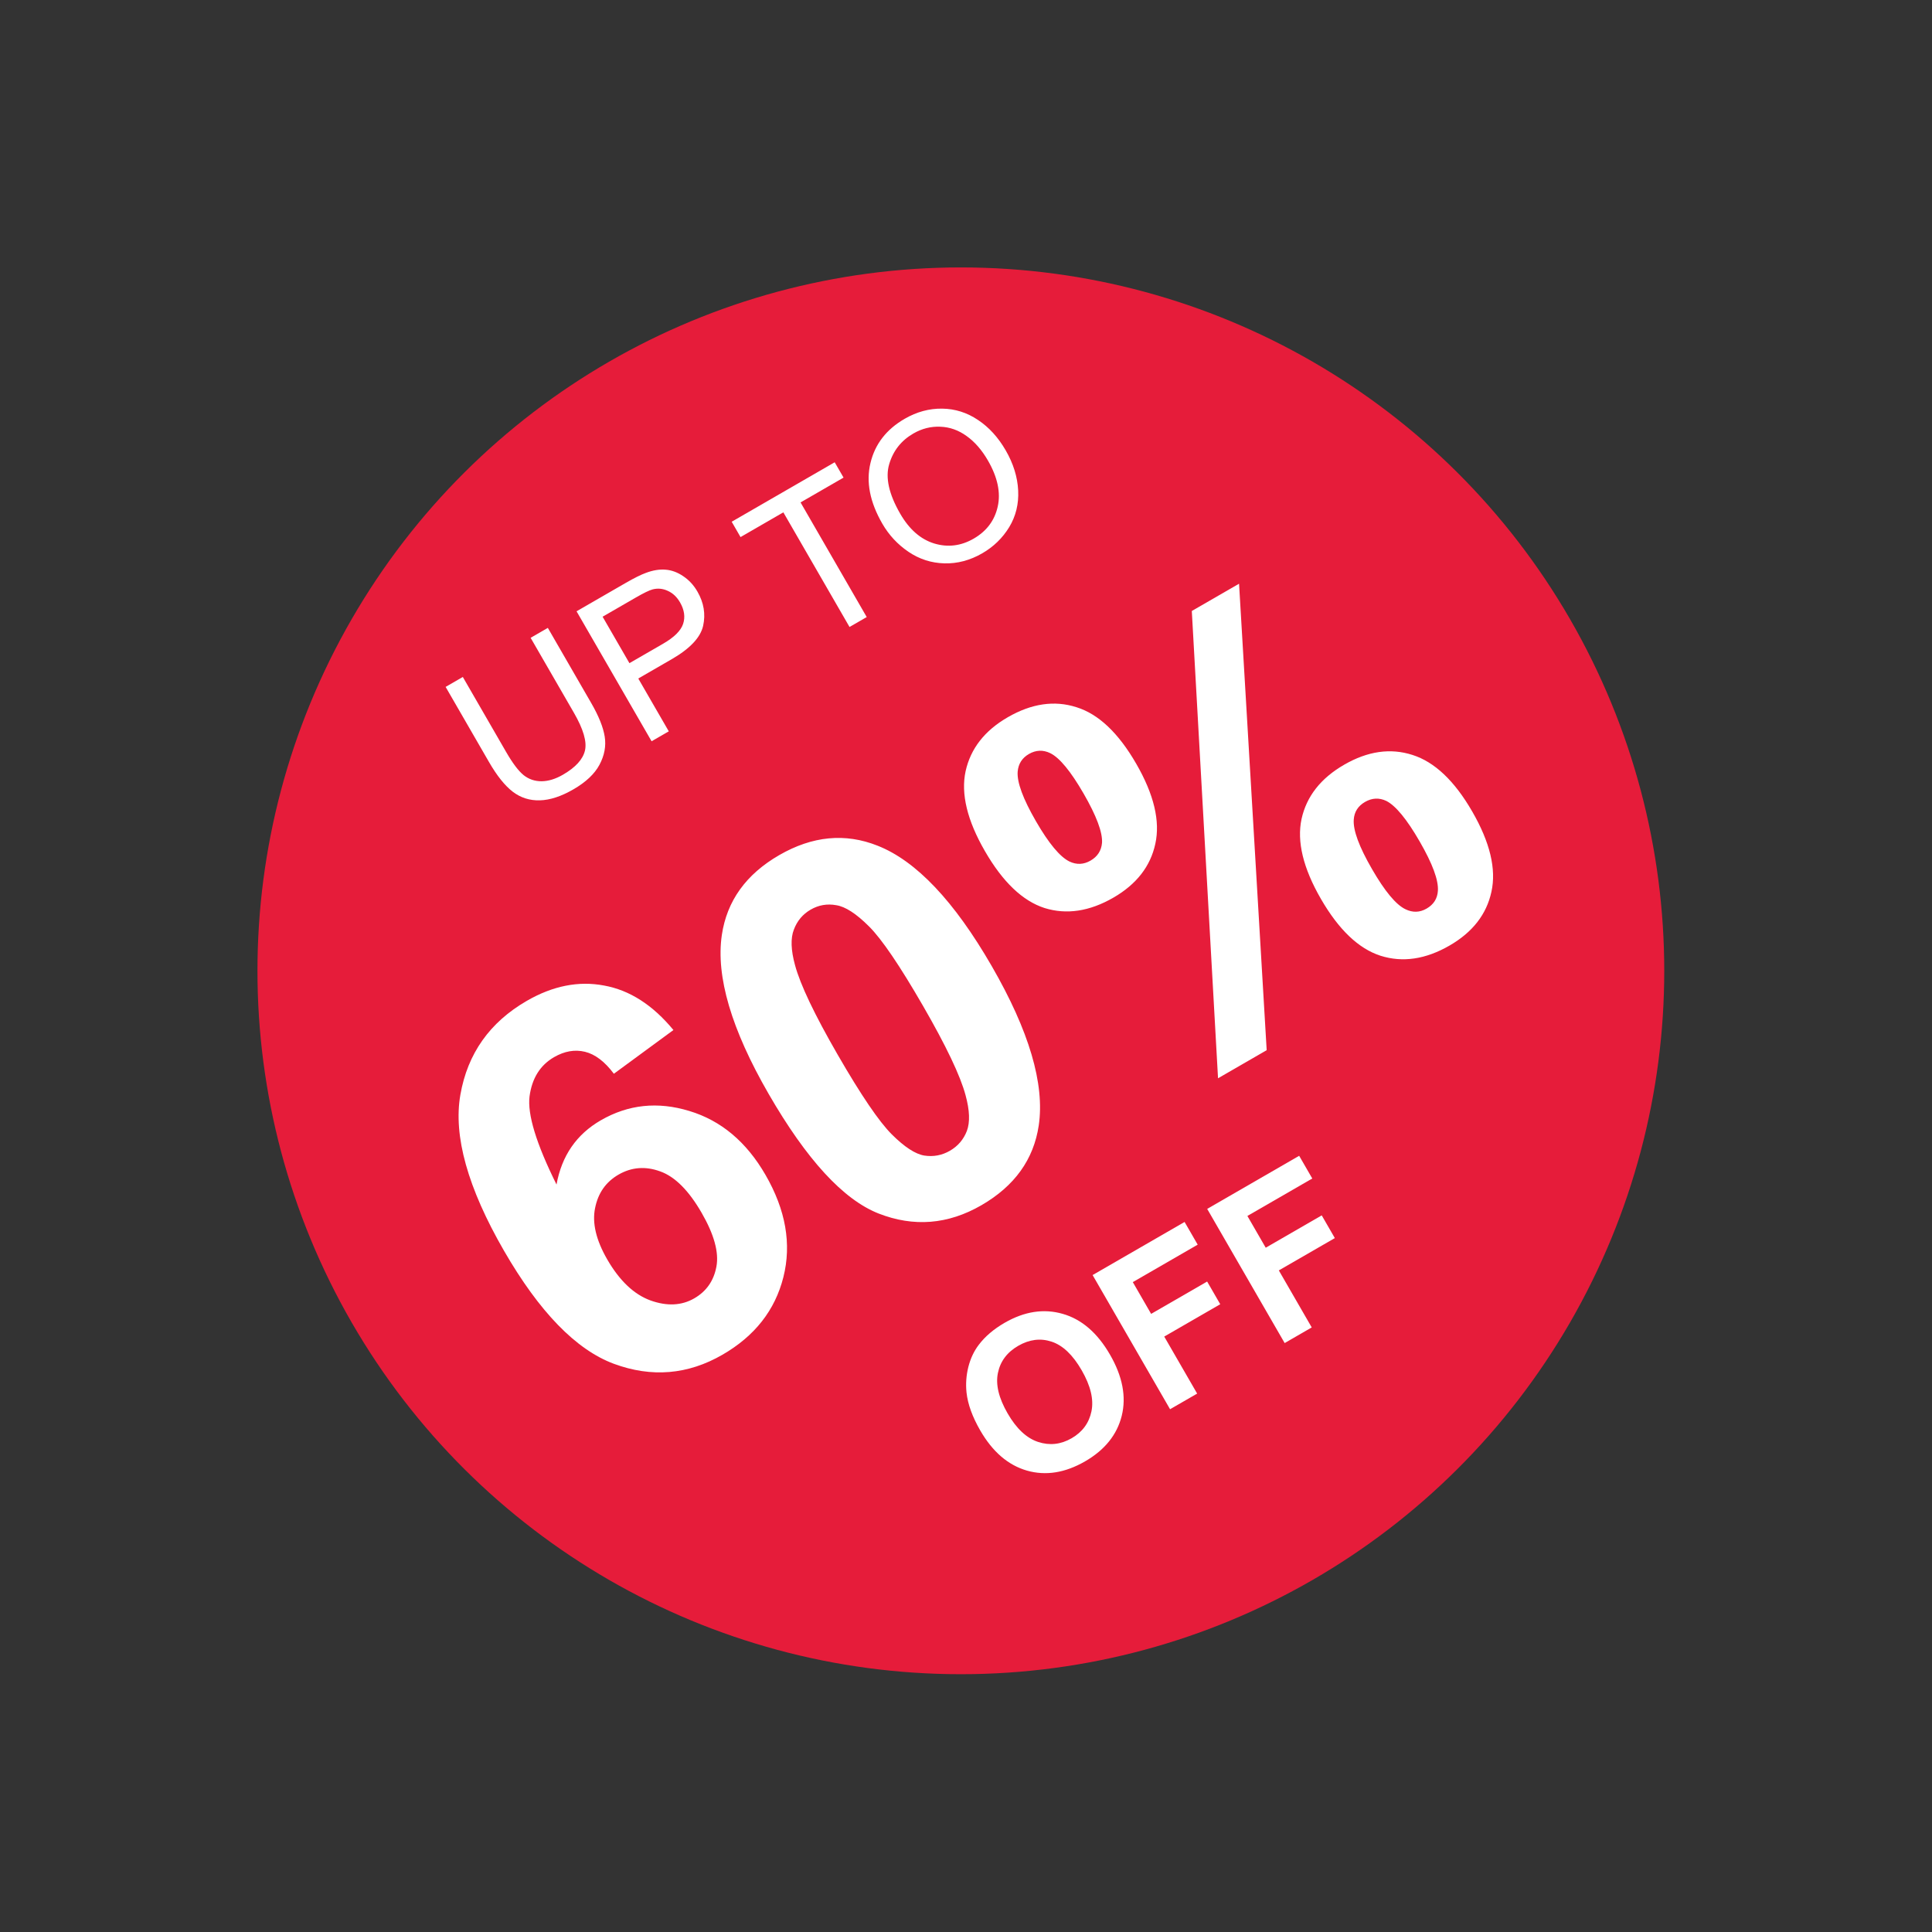
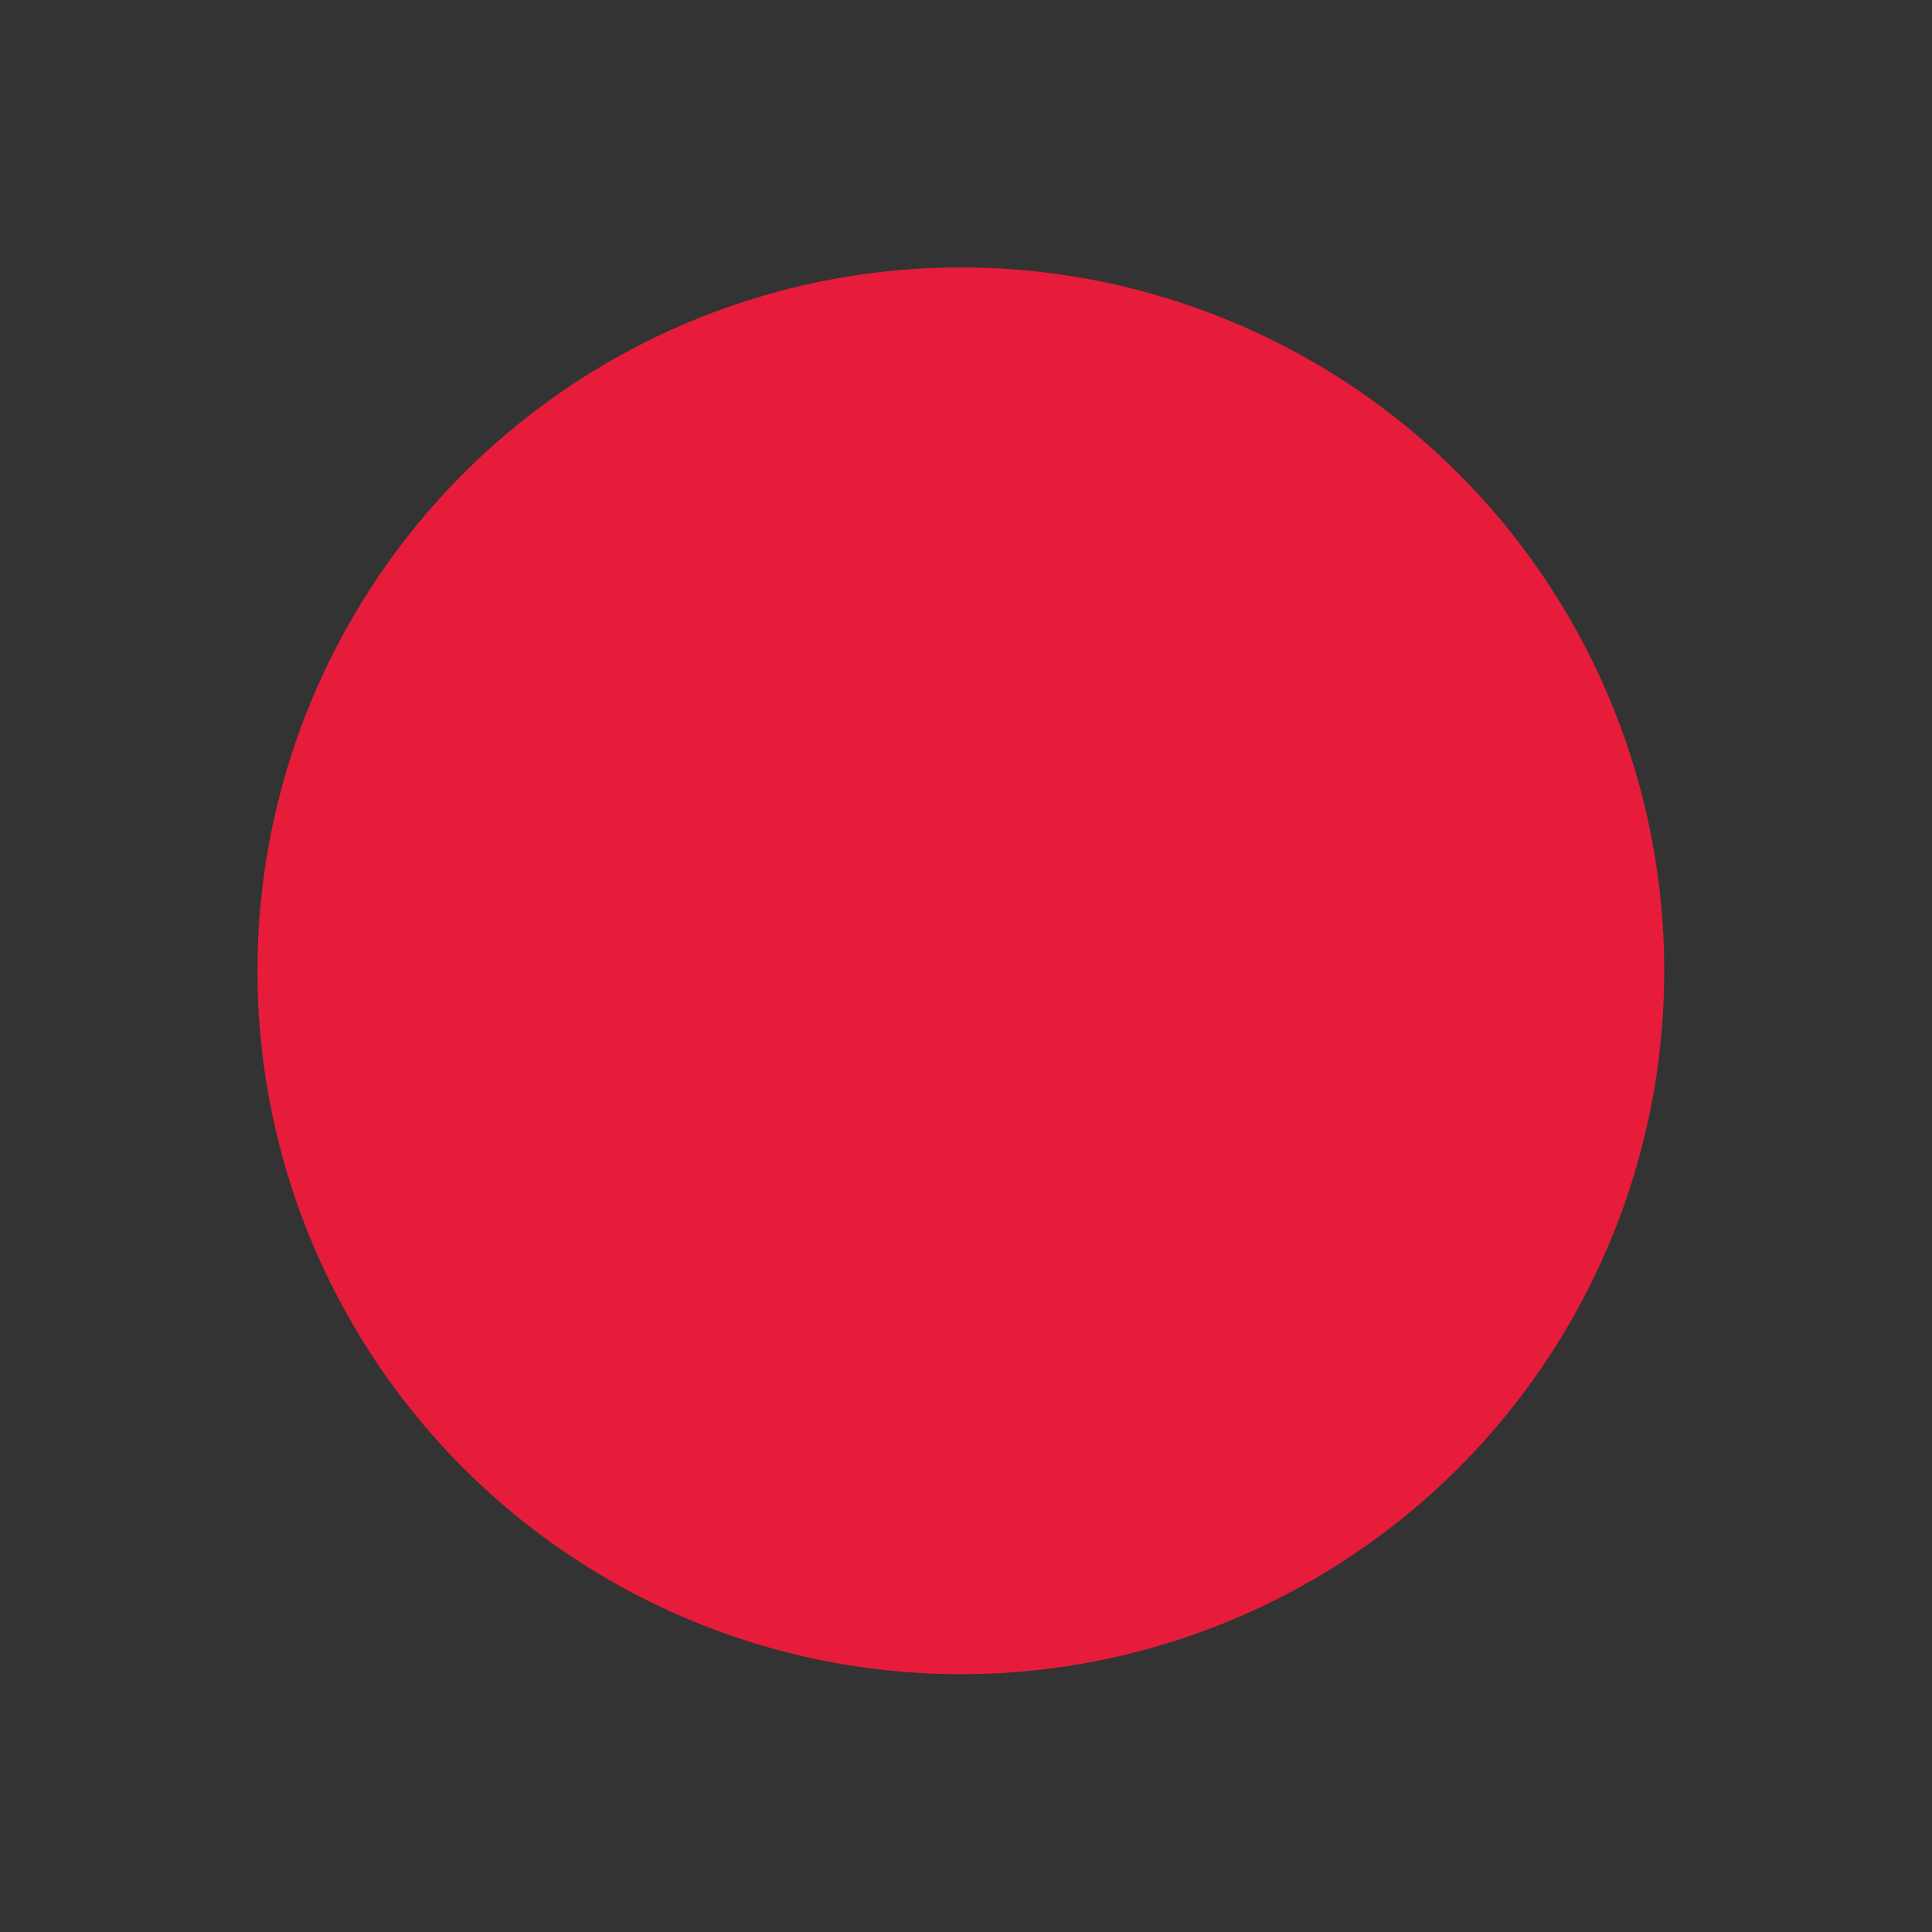
<svg xmlns="http://www.w3.org/2000/svg" width="130" height="130" viewBox="0 0 130 130" fill="none">
  <rect x="0" y="0" width="130" height="130" fill="#333333" stroke="none" />
  <circle cx="64.654" cy="65.324" r="47.33" transform="rotate(-30 64.654 65.324)" fill="#E61C3A" />
-   <path d="M35.705 42.917L36.863 42.249L39.779 47.301C40.287 48.18 40.59 48.935 40.69 49.567C40.79 50.199 40.673 50.828 40.34 51.455C40.009 52.076 39.422 52.629 38.579 53.116C37.76 53.589 37.009 53.835 36.325 53.853C35.641 53.872 35.034 53.679 34.503 53.274C33.971 52.866 33.437 52.199 32.902 51.272L29.985 46.22L31.142 45.552L34.056 50.598C34.494 51.358 34.888 51.878 35.236 52.16C35.585 52.435 35.988 52.571 36.442 52.569C36.901 52.564 37.378 52.418 37.875 52.131C38.726 51.639 39.221 51.096 39.361 50.502C39.5 49.907 39.252 49.061 38.619 47.964L35.705 42.917ZM43.844 49.878L38.795 41.133L42.094 39.229C42.674 38.894 43.134 38.666 43.472 38.544C43.943 38.368 44.382 38.298 44.789 38.333C45.194 38.364 45.589 38.51 45.973 38.771C46.361 39.029 46.68 39.375 46.93 39.809C47.359 40.553 47.487 41.319 47.312 42.11C47.135 42.896 46.428 43.646 45.191 44.36L42.948 45.655L45.001 49.21L43.844 49.878ZM42.353 44.623L44.613 43.318C45.361 42.886 45.812 42.44 45.965 41.981C46.118 41.521 46.049 41.038 45.758 40.533C45.547 40.168 45.273 39.909 44.937 39.759C44.602 39.602 44.26 39.569 43.909 39.66C43.685 39.721 43.31 39.903 42.785 40.206L40.548 41.497L42.353 44.623ZM57.163 42.188L52.71 34.475L49.829 36.139L49.234 35.107L56.165 31.105L56.761 32.137L53.868 33.807L58.32 41.52L57.163 42.188ZM59.369 35.236C58.531 33.785 58.265 32.424 58.572 31.155C58.876 29.882 59.644 28.889 60.877 28.178C61.684 27.712 62.523 27.484 63.394 27.496C64.265 27.507 65.069 27.762 65.807 28.258C66.546 28.749 67.168 29.431 67.673 30.306C68.185 31.193 68.464 32.09 68.51 32.996C68.556 33.903 68.356 34.726 67.909 35.467C67.459 36.204 66.855 36.791 66.095 37.23C65.272 37.705 64.422 37.931 63.544 37.907C62.666 37.884 61.862 37.625 61.13 37.13C60.399 36.635 59.812 36.003 59.369 35.236ZM60.572 34.565C61.181 35.619 61.943 36.287 62.859 36.569C63.776 36.846 64.663 36.737 65.518 36.243C66.388 35.74 66.927 35.021 67.135 34.085C67.346 33.146 67.126 32.114 66.477 30.989C66.066 30.277 65.586 29.727 65.038 29.338C64.492 28.943 63.903 28.735 63.27 28.713C62.639 28.685 62.035 28.837 61.458 29.17C60.639 29.643 60.096 30.333 59.83 31.24C59.565 32.14 59.812 33.249 60.572 34.565Z" fill="white" />
-   <path d="M45.314 69.308L41.306 72.251C40.693 71.431 40.044 70.938 39.361 70.772C38.678 70.607 37.985 70.727 37.282 71.133C36.349 71.672 35.799 72.549 35.633 73.764C35.477 74.973 36.082 76.953 37.447 79.705C37.797 77.768 38.791 76.327 40.428 75.382C42.274 74.316 44.259 74.107 46.382 74.755C48.516 75.398 50.225 76.832 51.509 79.056C52.872 81.417 53.273 83.71 52.712 85.937C52.151 88.163 50.784 89.903 48.612 91.157C46.283 92.502 43.847 92.705 41.305 91.767C38.757 90.818 36.293 88.282 33.912 84.159C31.471 79.93 30.493 76.431 30.978 73.661C31.463 70.891 32.954 68.785 35.451 67.343C37.203 66.332 38.936 65.989 40.649 66.315C42.366 66.624 43.921 67.622 45.314 69.308ZM40.859 84.743C41.689 86.18 42.662 87.102 43.777 87.507C44.886 87.902 45.866 87.854 46.716 87.363C47.534 86.891 48.031 86.177 48.207 85.222C48.383 84.267 48.05 83.06 47.208 81.602C46.342 80.102 45.415 79.175 44.428 78.822C43.435 78.458 42.497 78.53 41.616 79.039C40.766 79.53 40.241 80.281 40.041 81.291C39.836 82.291 40.108 83.442 40.859 84.743ZM52.432 57.539C54.667 56.249 56.874 56.038 59.054 56.906C61.644 57.928 64.203 60.627 66.729 65.002C69.249 69.367 70.304 72.94 69.896 75.722C69.556 78.016 68.269 79.808 66.034 81.099C63.789 82.395 61.482 82.58 59.114 81.653C56.74 80.715 54.275 78.032 51.719 73.605C49.211 69.261 48.162 65.698 48.57 62.917C48.91 60.622 50.197 58.83 52.432 57.539ZM54.549 61.206C54.014 61.515 53.637 61.964 53.417 62.553C53.191 63.13 53.217 63.927 53.495 64.941C53.851 66.261 54.81 68.274 56.373 70.981C57.936 73.688 59.148 75.471 60.008 76.331C60.862 77.181 61.591 77.656 62.194 77.755C62.807 77.849 63.382 77.741 63.917 77.432C64.452 77.123 64.832 76.68 65.058 76.101C65.278 75.513 65.249 74.711 64.971 73.697C64.621 72.388 63.665 70.38 62.102 67.673C60.539 64.966 59.33 63.188 58.476 62.338C57.616 61.478 56.879 61.001 56.265 60.908C55.656 60.798 55.084 60.897 54.549 61.206ZM66.273 57.27C65.079 55.203 64.646 53.411 64.973 51.894C65.31 50.37 66.255 49.16 67.808 48.263C69.413 47.336 70.955 47.111 72.433 47.587C73.915 48.046 75.256 49.314 76.455 51.392C77.648 53.459 78.076 55.254 77.739 56.778C77.412 58.295 76.472 59.502 74.92 60.399C73.314 61.326 71.771 61.559 70.288 61.1C68.811 60.624 67.472 59.348 66.273 57.27ZM69.701 55.249C70.567 56.749 71.322 57.657 71.965 57.971C72.445 58.197 72.916 58.177 73.378 57.91C73.85 57.638 74.108 57.237 74.153 56.708C74.192 56 73.778 54.896 72.912 53.395C72.045 51.895 71.299 50.99 70.673 50.68C70.186 50.444 69.707 50.462 69.235 50.734C68.773 51.001 68.52 51.398 68.476 51.928C68.427 52.642 68.835 53.749 69.701 55.249ZM85.232 70.665L81.959 72.555L80.194 41.112L83.373 39.277L85.232 70.665ZM88.879 60.481C87.686 58.414 87.253 56.622 87.579 55.104C87.917 53.58 88.872 52.364 90.446 51.456C92.03 50.541 93.561 50.321 95.039 50.797C96.527 51.267 97.868 52.535 99.061 54.602C100.261 56.679 100.692 58.48 100.355 60.004C100.028 61.522 99.088 62.728 97.535 63.625C95.93 64.552 94.383 64.78 92.895 64.311C91.417 63.835 90.079 62.558 88.879 60.481ZM92.317 58.475C93.183 59.976 93.934 60.878 94.571 61.181C95.058 61.418 95.532 61.403 95.993 61.137C96.466 60.864 96.719 60.466 96.752 59.943C96.802 59.229 96.393 58.122 95.527 56.622C94.661 55.121 93.912 54.211 93.279 53.891C92.799 53.665 92.322 53.688 91.85 53.96C91.378 54.233 91.125 54.631 91.091 55.154C91.042 55.868 91.45 56.975 92.317 58.475Z" fill="white" />
-   <path d="M65.959 96.253C65.428 95.334 65.12 94.482 65.035 93.699C64.975 93.121 65.016 92.547 65.158 91.978C65.304 91.406 65.538 90.91 65.859 90.49C66.284 89.927 66.864 89.433 67.598 89.009C68.929 88.241 70.23 88.04 71.503 88.405C72.78 88.768 73.843 89.684 74.691 91.154C75.533 92.612 75.796 93.982 75.48 95.264C75.161 96.543 74.339 97.565 73.013 98.331C71.671 99.106 70.367 99.314 69.103 98.954C67.837 98.59 66.789 97.69 65.959 96.253ZM67.802 95.107C68.392 96.129 69.076 96.769 69.854 97.026C70.63 97.279 71.381 97.196 72.108 96.776C72.834 96.357 73.279 95.752 73.442 94.963C73.606 94.167 73.386 93.246 72.782 92.199C72.185 91.165 71.511 90.524 70.762 90.278C70.016 90.03 69.268 90.123 68.516 90.556C67.765 90.99 67.309 91.598 67.148 92.381C66.984 93.16 67.202 94.069 67.802 95.107ZM78.731 94.824L73.519 85.796L79.708 82.223L80.59 83.75L76.224 86.271L77.457 88.408L81.226 86.232L82.108 87.759L78.339 89.935L80.554 93.772L78.731 94.824ZM86.442 90.372L81.229 81.344L87.418 77.771L88.3 79.299L83.934 81.819L85.168 83.956L88.936 81.78L89.818 83.308L86.049 85.483L88.264 89.32L86.442 90.372Z" fill="white" />
</svg>